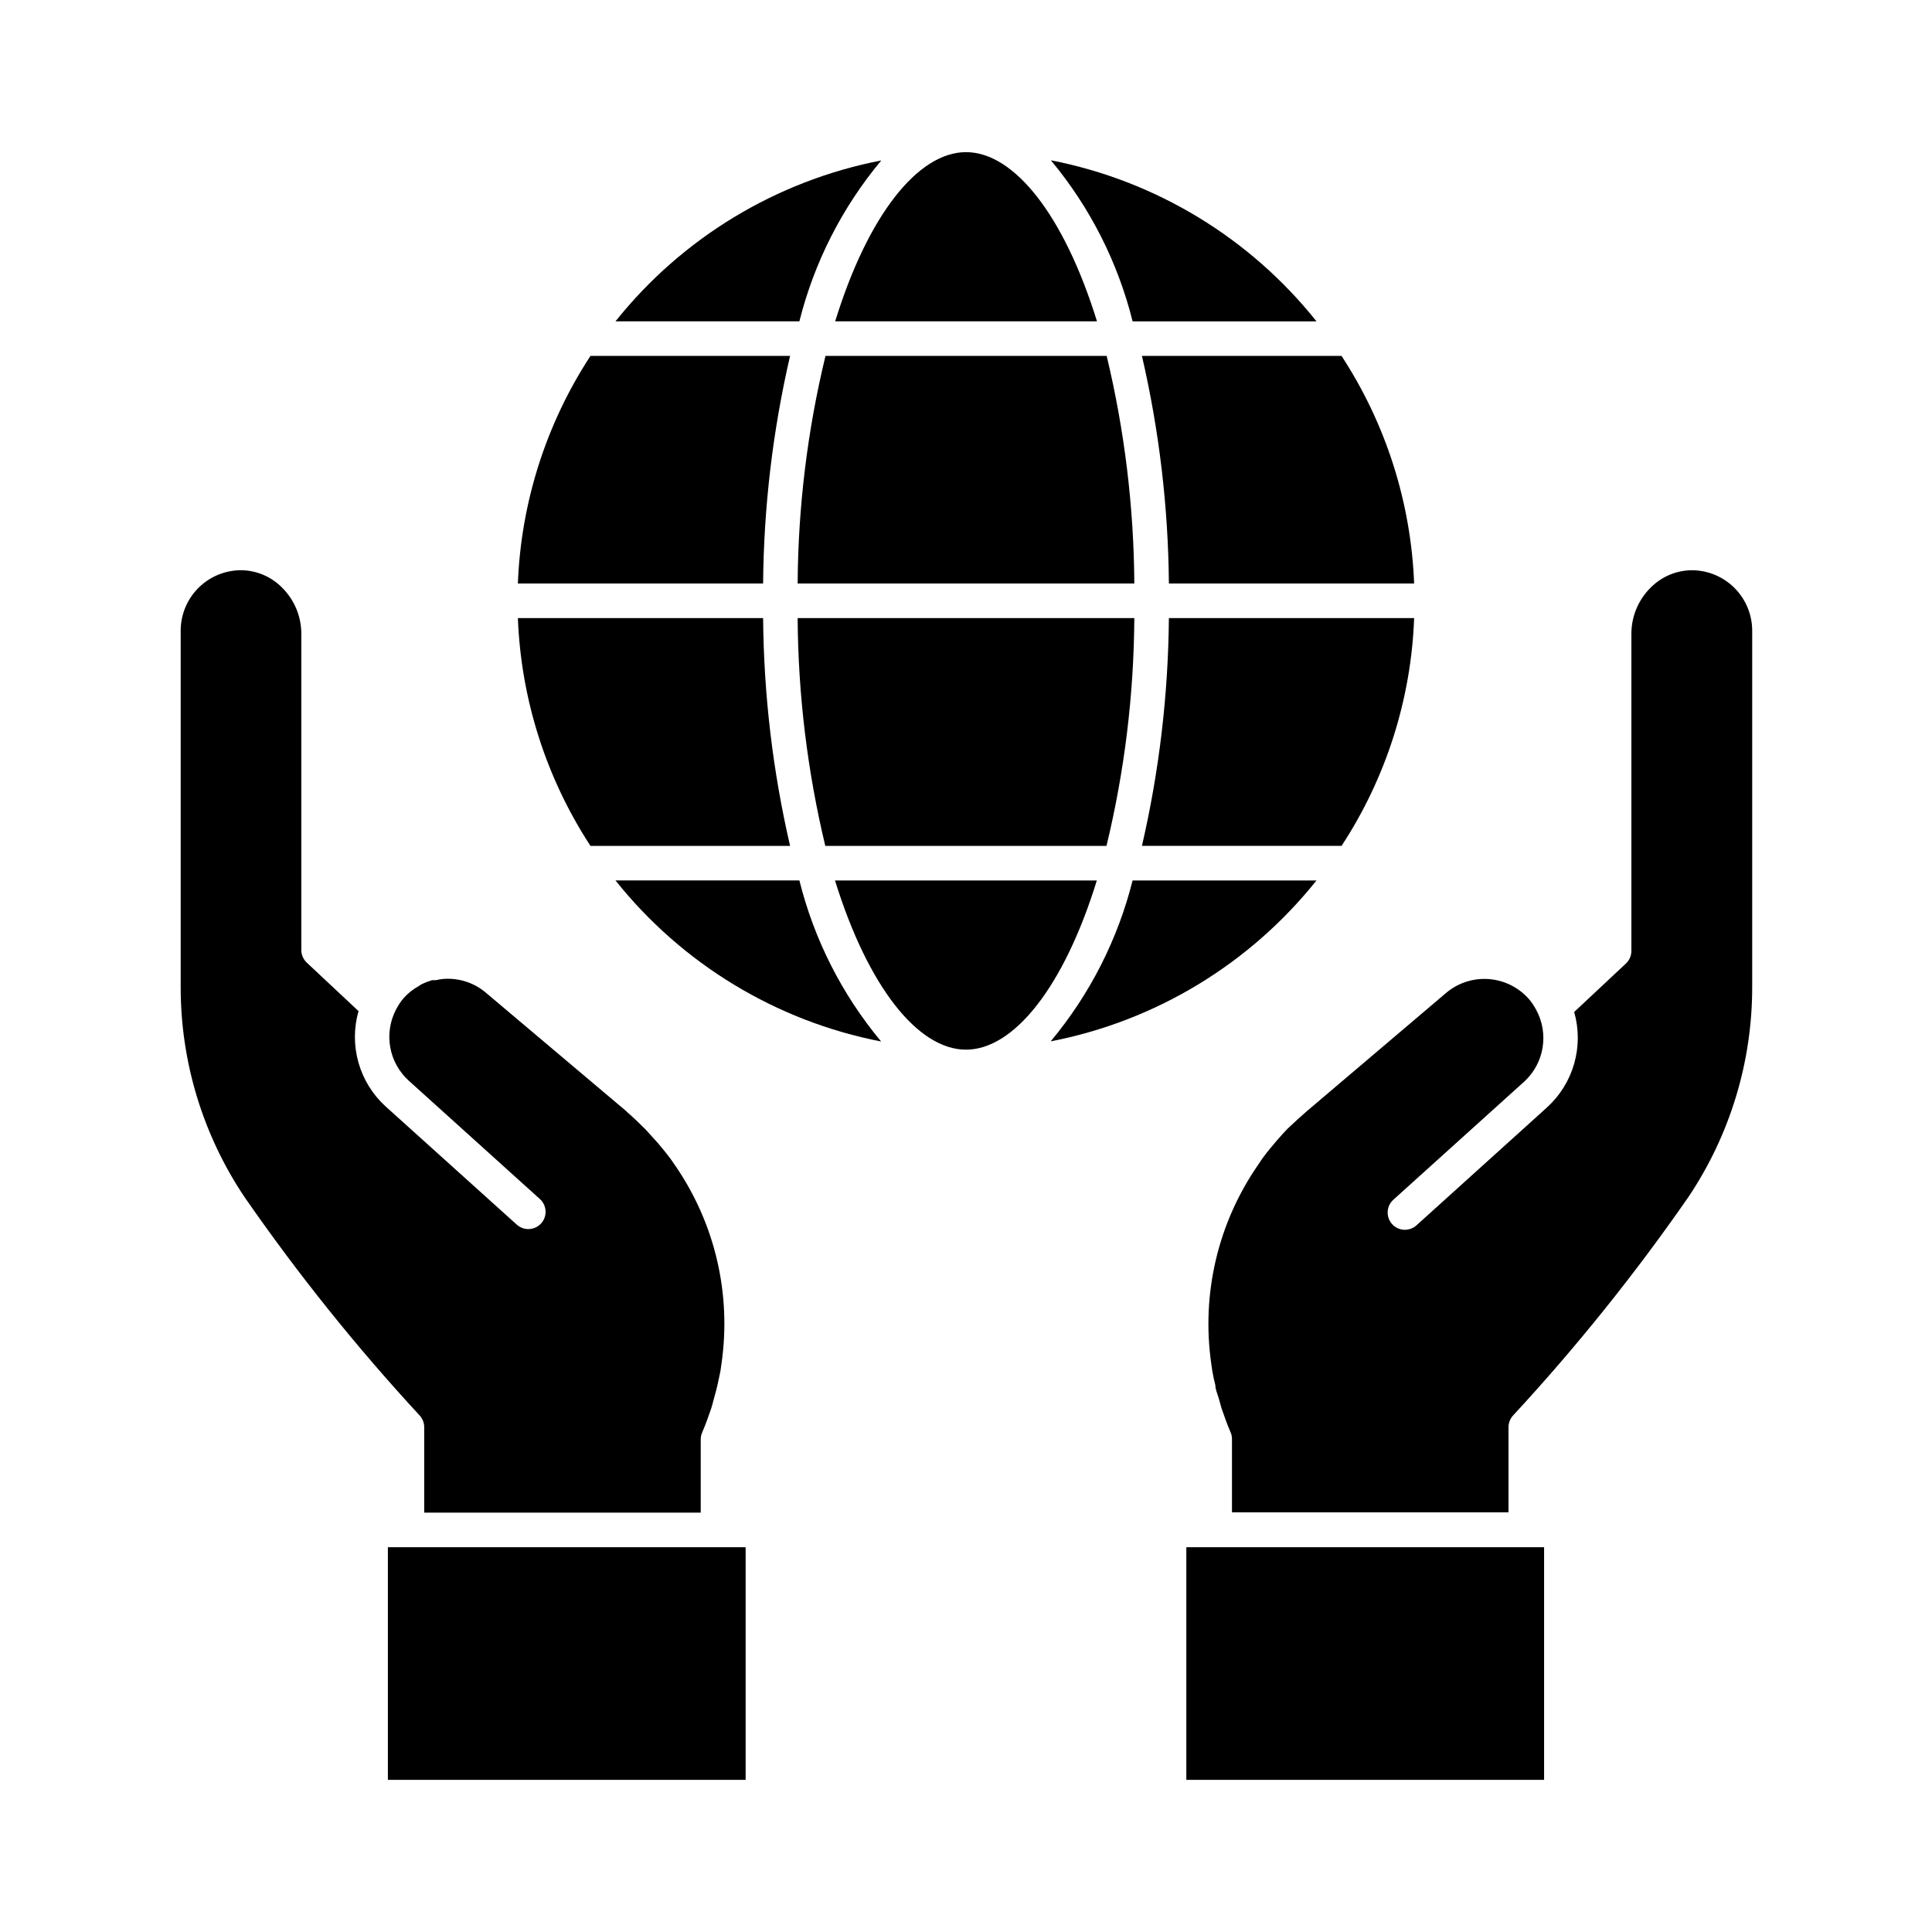
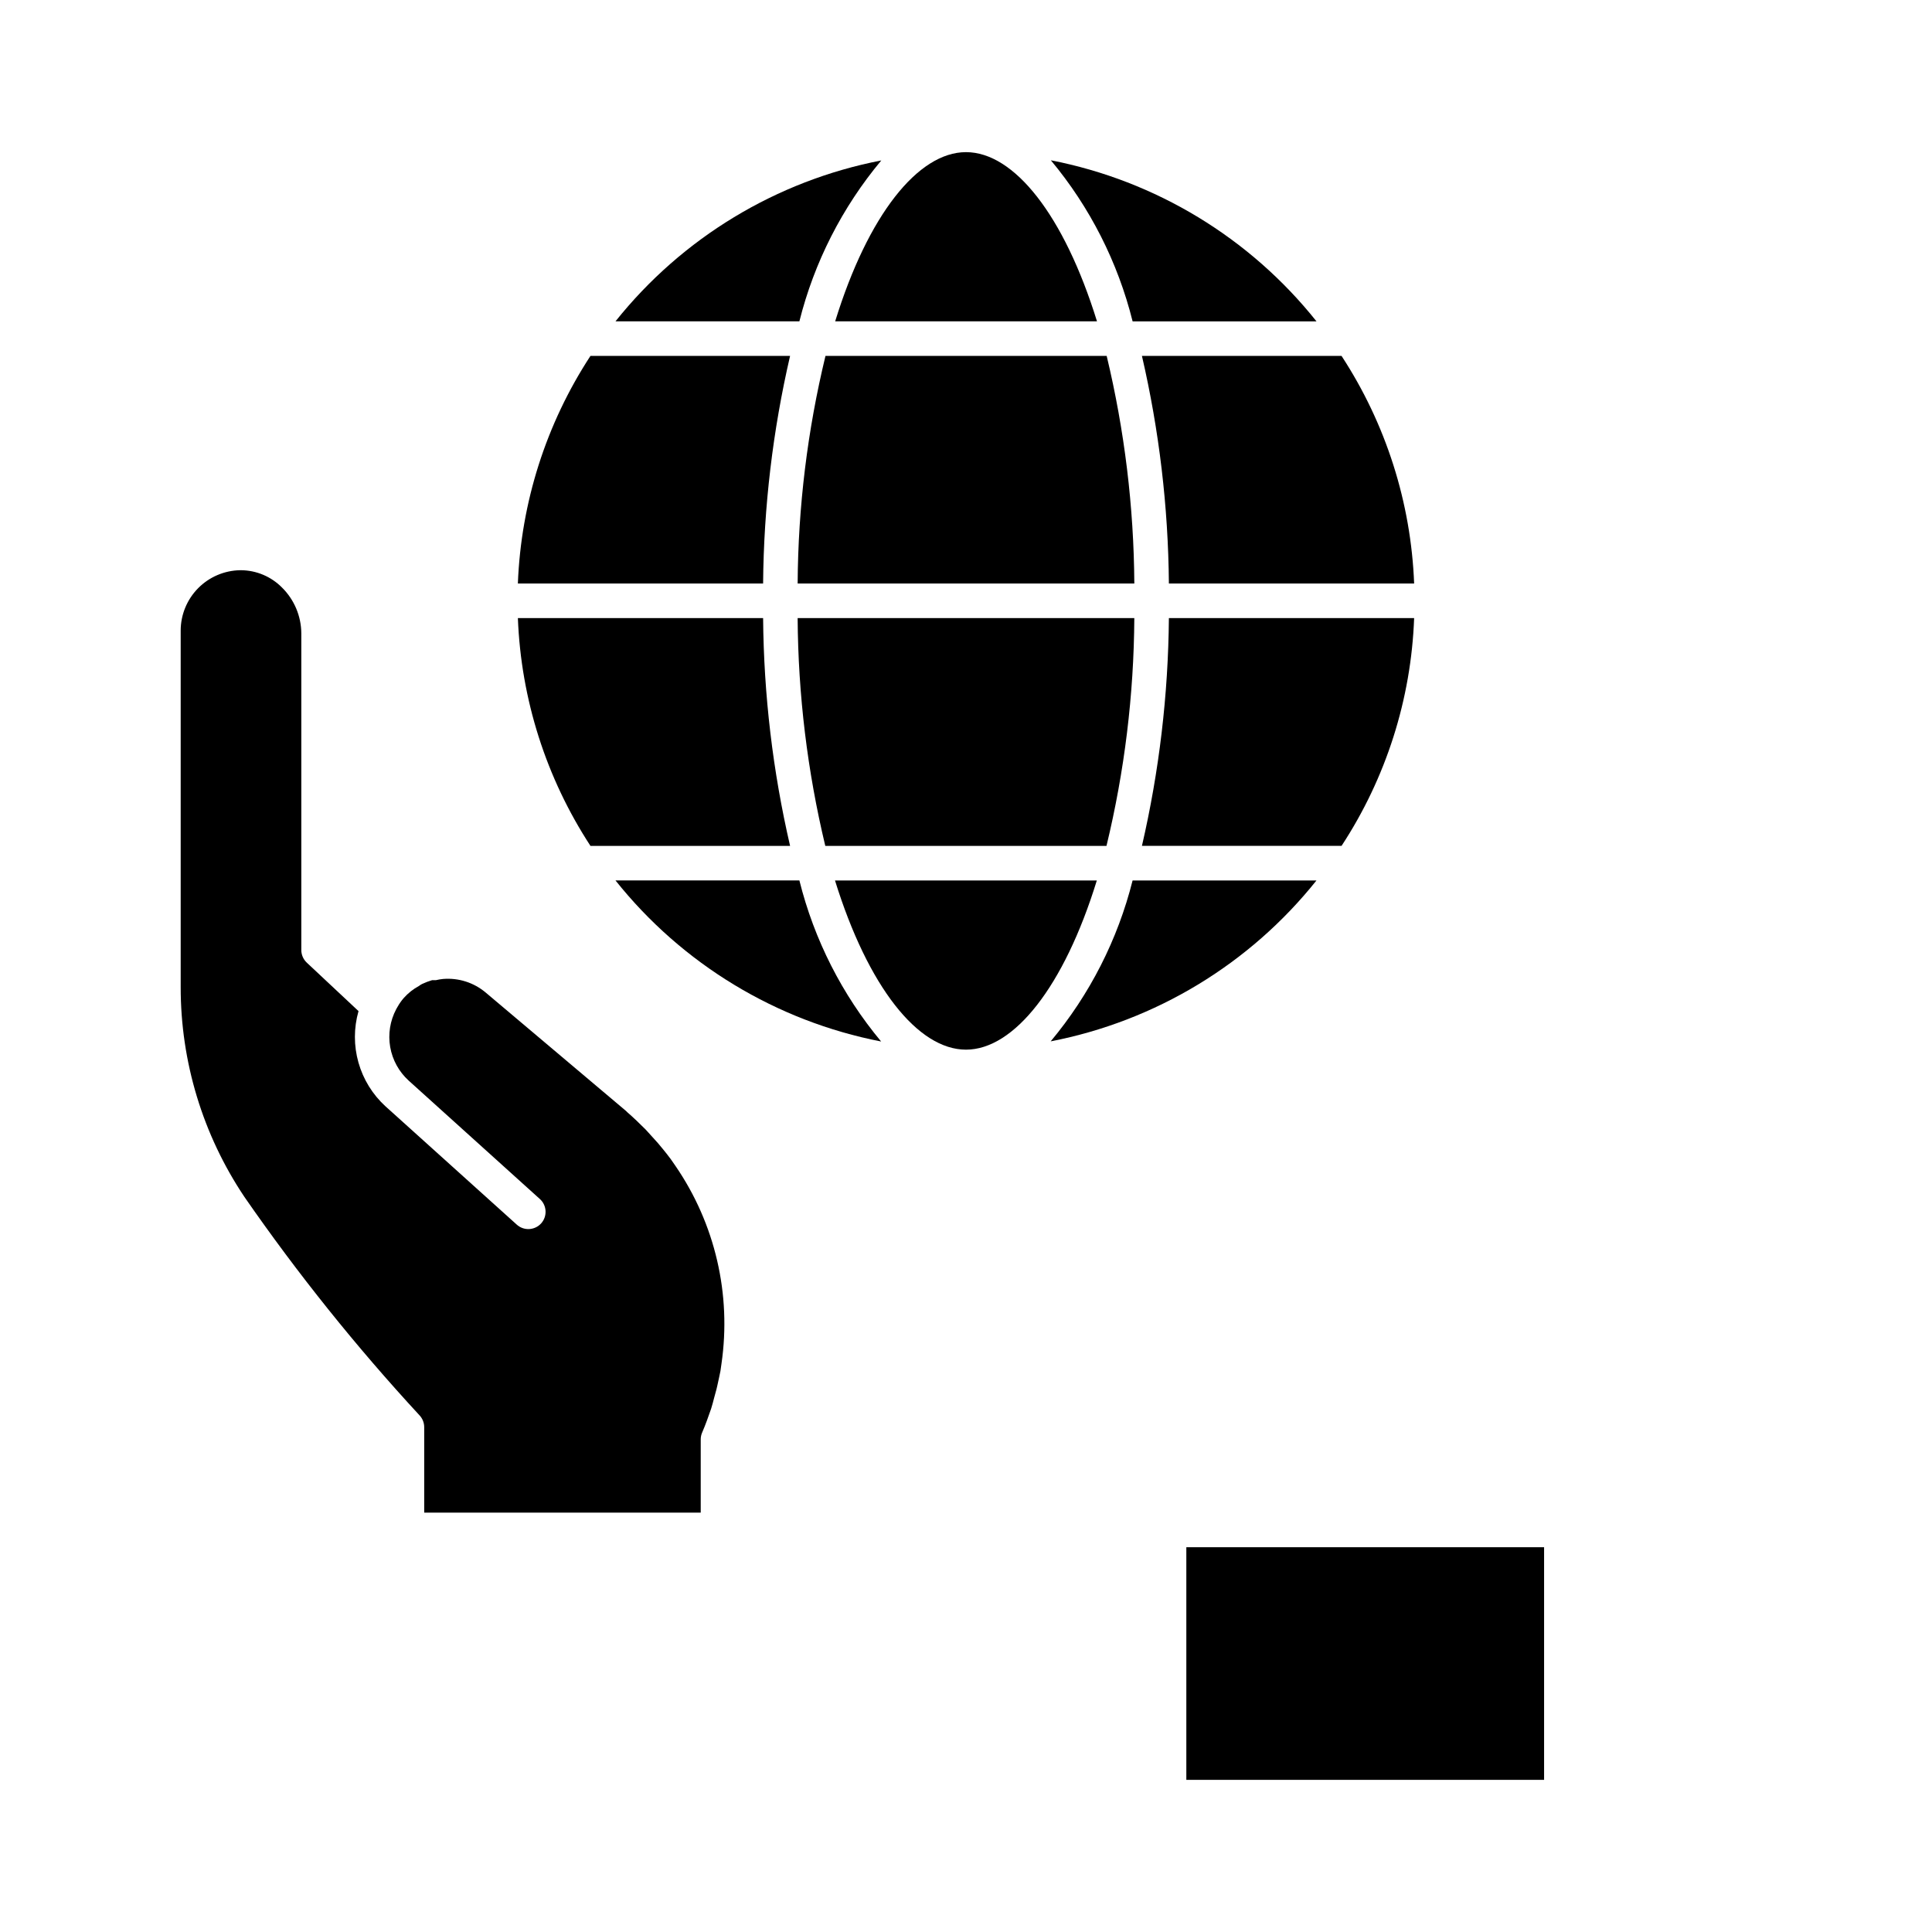
<svg xmlns="http://www.w3.org/2000/svg" fill="#000000" width="800px" height="800px" version="1.1" viewBox="144 144 512 512">
  <g>
    <path d="m255.18 519.08c0.801 0.855 1.246 1.984 1.238 3.16v22.625h73.281v-19.422c0-0.613 0.125-1.219 0.367-1.785 0.918-2.106 1.648-4.215 2.383-6.32 0.273-0.918 0.551-1.832 0.777-2.793 0.23-0.961 0.641-2.199 0.871-3.344s0.594-2.566 0.824-3.848l0.273-1.922c2.68-18.391-1.672-37.117-12.184-52.445l-1.238-1.785c-0.688-0.961-1.418-1.832-2.152-2.75-0.734-0.918-1.742-2.106-2.703-3.113-0.961-1.008-1.191-1.375-1.832-2.016-1.559-1.559-3.16-3.113-4.856-4.582l0.004 0.004c-0.121-0.094-0.227-0.203-0.32-0.32l-37.234-31.418h-0.004c-3.125-2.621-7.156-3.902-11.223-3.574-0.645 0.062-1.289 0.168-1.922 0.32h-1.008c-0.91 0.27-1.797 0.605-2.656 1.008-0.305 0.156-0.598 0.34-0.871 0.551-1.504 0.812-2.852 1.883-3.984 3.16-0.629 0.719-1.18 1.5-1.648 2.336 0 0-0.23 0.414-0.367 0.641-1.625 3.07-2.184 6.598-1.59 10.023 0.598 3.422 2.316 6.551 4.887 8.891l34.762 31.375h0.004c1.879 1.684 2.043 4.57 0.367 6.457-0.816 0.91-1.965 1.457-3.188 1.52-1.223 0.059-2.418-0.371-3.316-1.199l-34.762-31.328h-0.004c-3.418-3.125-5.898-7.144-7.16-11.602-1.262-4.457-1.258-9.18 0.016-13.633l-13.742-12.871h0.004c-0.914-0.871-1.43-2.082-1.422-3.344v-83.906c-0.031-4.566-1.879-8.934-5.129-12.137-2.883-2.914-6.805-4.562-10.902-4.582h-0.18c-4.199 0.074-8.199 1.789-11.145 4.777-2.945 2.988-4.602 7.012-4.613 11.207v94.488c-0.016 19.781 5.852 39.121 16.855 55.559 14.109 20.371 29.625 39.73 46.441 57.938z" />
-     <path d="m341.6 554.03h-94.809v61.648h94.809z" />
    <path d="m553.2 554.03h-94.809v61.648h94.809z" />
-     <path d="m608.35 405.59v-94.488c-0.012-4.195-1.668-8.219-4.613-11.207s-6.949-4.703-11.145-4.777c-4.172-0.031-8.184 1.621-11.129 4.582-3.25 3.203-5.098 7.57-5.129 12.137v84.137c0.008 1.262-0.508 2.473-1.422 3.344l-13.742 12.871 0.004-0.004c1.273 4.457 1.277 9.18 0.016 13.637-1.262 4.457-3.742 8.477-7.16 11.602l-34.625 31.281c-0.902 0.828-2.098 1.258-3.32 1.199-1.223-0.062-2.367-0.609-3.184-1.52-1.68-1.887-1.516-4.773 0.367-6.457l34.762-31.375c2.531-2.359 4.207-5.488 4.769-8.902 0.566-3.414-0.02-6.918-1.656-9.969 0 0-0.23-0.457-0.367-0.641-0.465-0.832-1.02-1.617-1.648-2.336-2.707-3.051-6.496-4.93-10.566-5.238-4.066-0.309-8.098 0.98-11.234 3.59l-37.008 31.422c-1.742 1.512-3.434 3.07-5.039 4.582-0.641 0.641-1.238 1.328-1.832 1.969-0.594 0.641-1.832 2.106-2.703 3.16-0.871 1.055-1.465 1.785-2.152 2.75l-1.238 1.832 0.004-0.004c-10.598 15.344-15.016 34.121-12.367 52.578l0.273 1.922c0.215 1.281 0.488 2.566 0.824 3.848 0 1.145 0.551 2.246 0.871 3.391 0.32 1.145 0.504 1.832 0.777 2.75 0.734 2.106 1.465 4.215 2.383 6.32h0.004c0.238 0.562 0.363 1.172 0.363 1.785v19.418h73.281v-22.531c-0.004-1.176 0.438-2.305 1.238-3.16 16.832-18.203 32.363-37.562 46.488-57.938 11.004-16.438 16.871-35.777 16.855-55.559z" />
    <path d="m518.76 307.8h-64.992c-0.172 20.324-2.566 40.566-7.144 60.367h52.898c11.797-17.992 18.449-38.867 19.238-60.367z" />
    <path d="m518.76 298.64c-0.832-21.477-7.481-42.328-19.238-60.32h-52.898c4.578 19.785 6.973 40.012 7.144 60.32z" />
    <path d="m422.49 186.48c10.348 12.41 17.754 27.004 21.664 42.684h48.73c-17.645-22.145-42.602-37.277-70.395-42.684z" />
    <path d="m362.71 368.17h74.52c4.781-19.77 7.258-40.027 7.375-60.367h-89.223c0.129 20.336 2.586 40.59 7.328 60.367z" />
    <path d="m362.76 238.32c-4.781 19.754-7.254 39.996-7.375 60.32h89.223c-0.129-20.32-2.586-40.559-7.328-60.32z" />
    <path d="m353.38 368.17c-4.582-19.801-6.977-40.043-7.148-60.367h-64.988c0.828 21.492 7.477 42.355 19.234 60.367z" />
    <path d="m307.11 229.16h48.734c3.93-15.668 11.352-30.242 21.707-42.641-27.801 5.387-52.777 20.504-70.441 42.641z" />
    <path d="m377.51 420.01c-10.352-12.41-17.758-27.004-21.664-42.684h-48.734c17.645 22.145 42.602 37.277 70.398 42.684z" />
    <path d="m400 422.17c12.688 0 25.969-16.625 34.672-44.84h-69.391c8.75 28.211 21.984 44.84 34.719 44.84z" />
    <path d="m400 184.32c-12.688 0-25.969 16.625-34.672 44.84h69.387c-8.746-28.211-21.984-44.84-34.715-44.84z" />
    <path d="m346.23 298.64c0.172-20.309 2.566-40.535 7.148-60.32h-52.902c-11.758 17.992-18.406 38.844-19.234 60.32z" />
    <path d="m492.88 377.33h-48.73c-3.934 15.668-11.355 30.242-21.711 42.641 27.805-5.387 52.777-20.504 70.441-42.641z" />
  </g>
</svg>